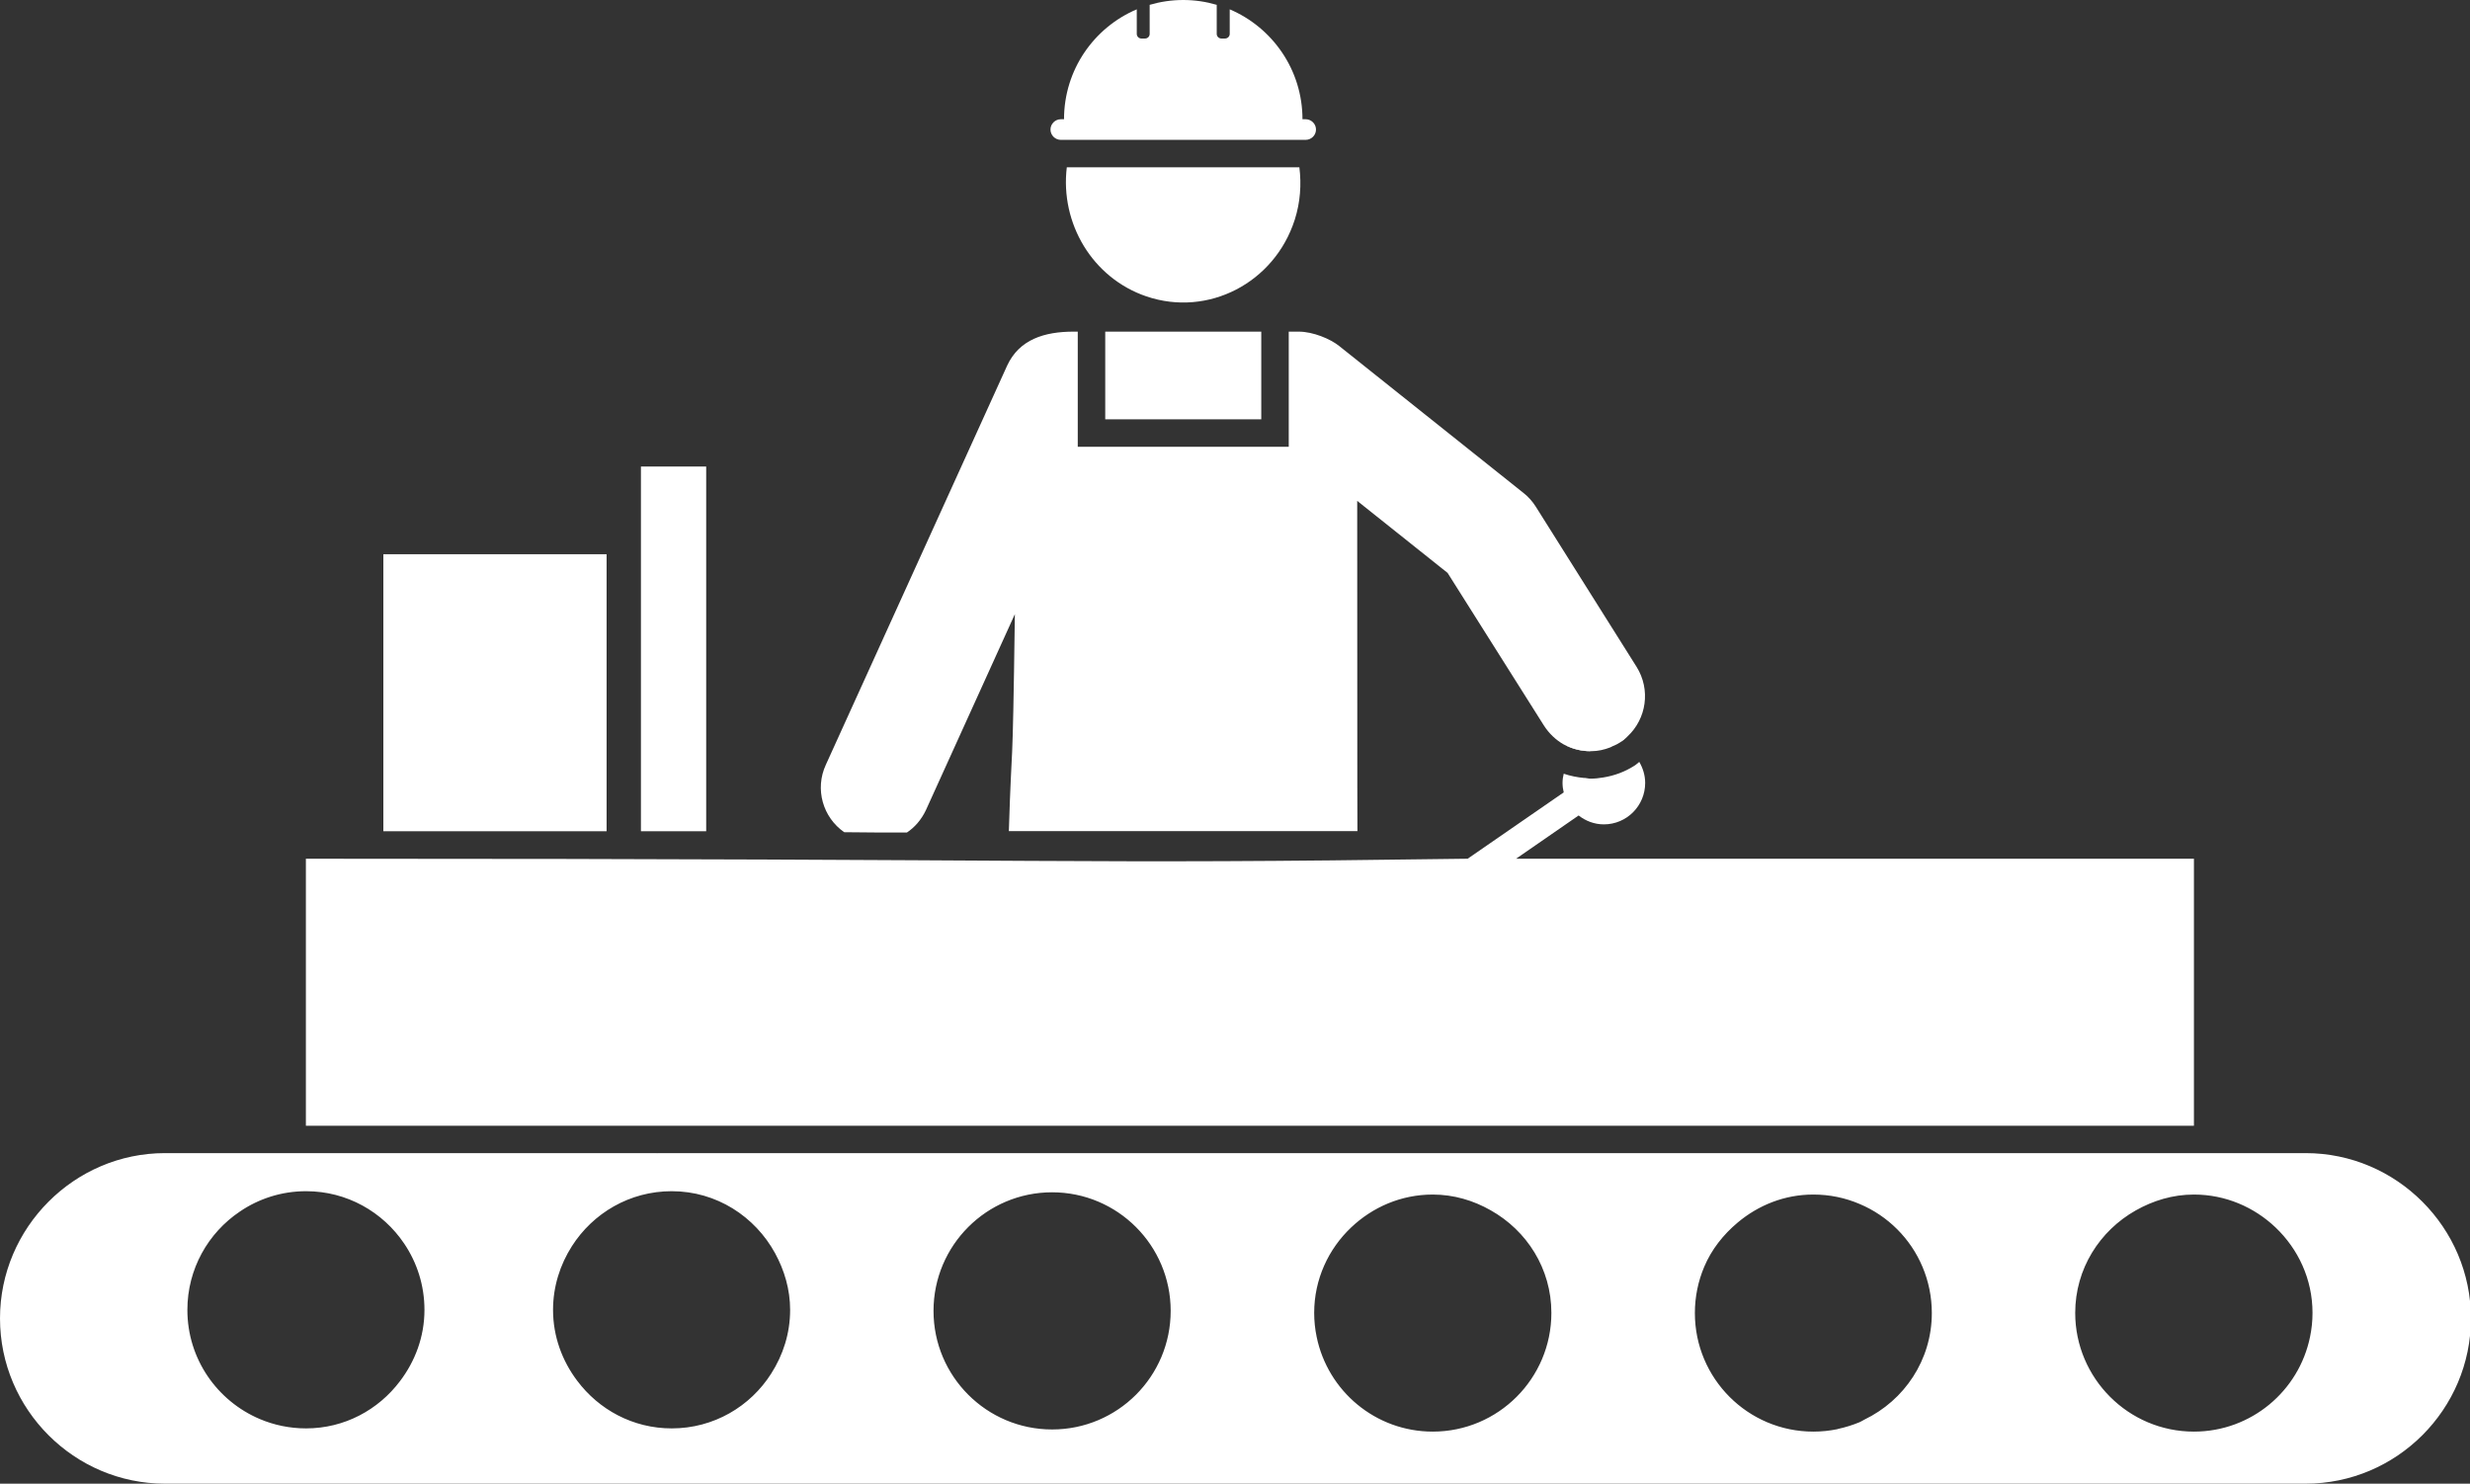
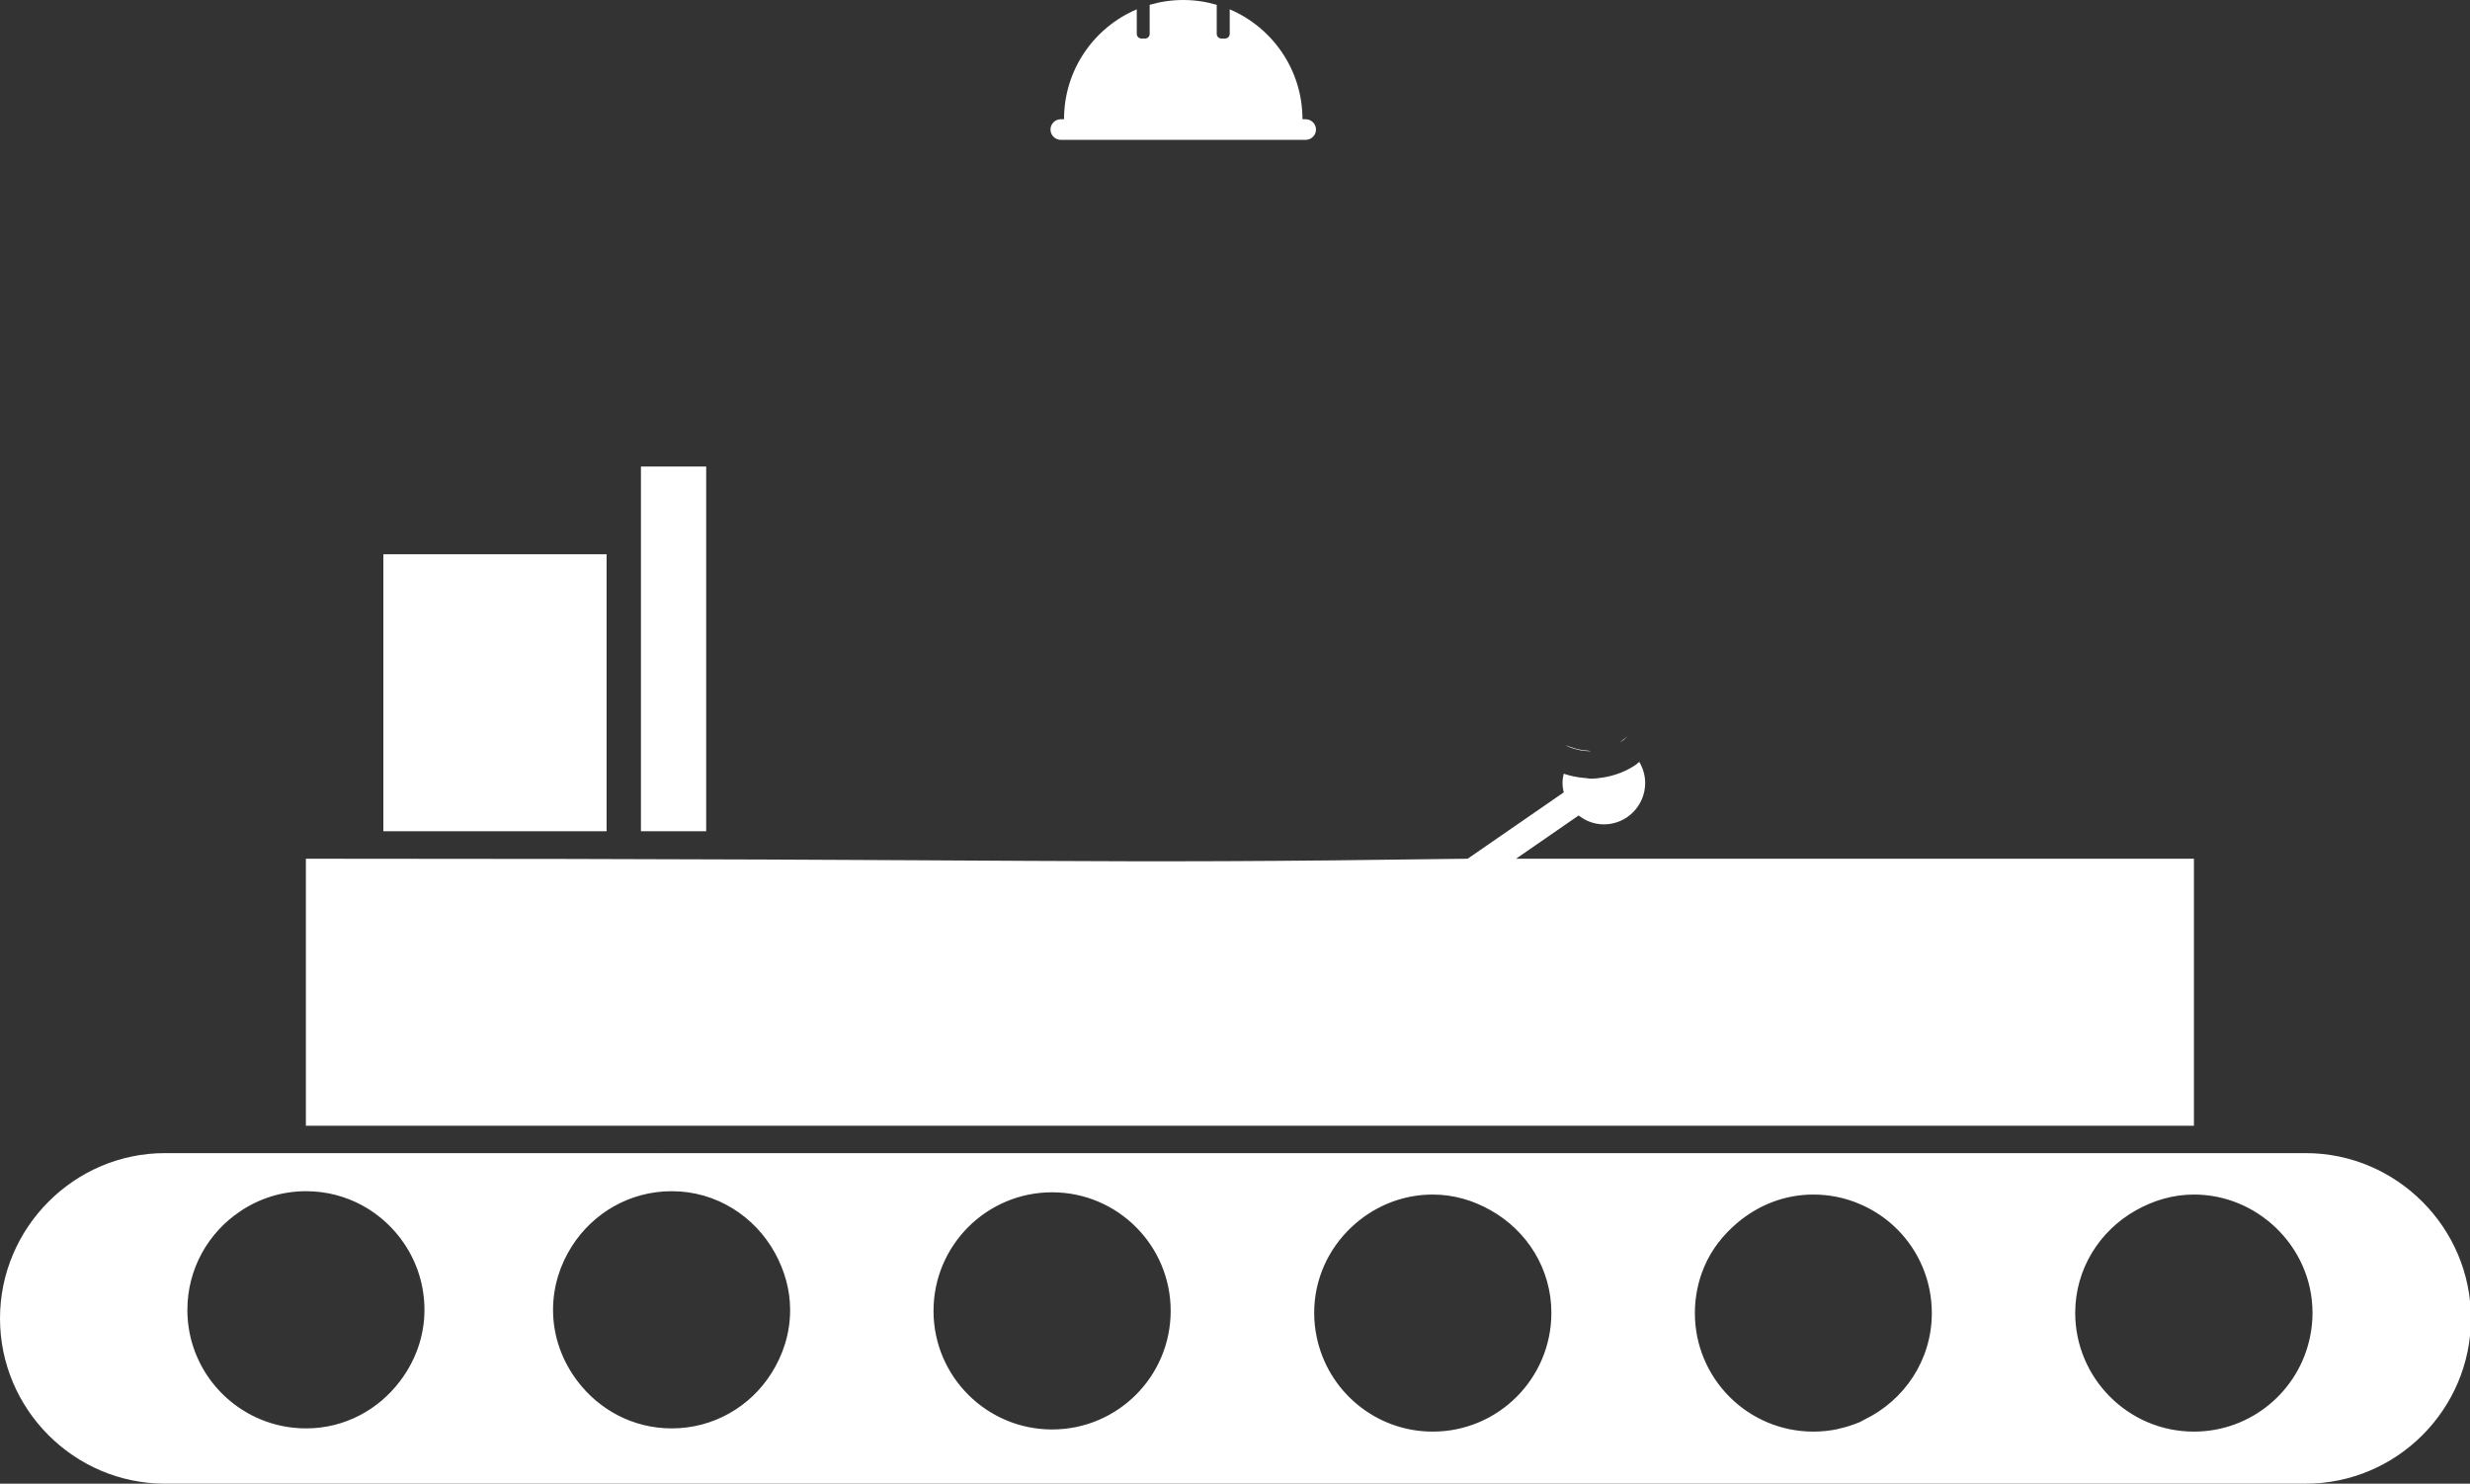
<svg xmlns="http://www.w3.org/2000/svg" fill="#ffffff" height="54" preserveAspectRatio="xMidYMid meet" version="1" viewBox="0.0 0.0 89.9 54.0" width="89.9" zoomAndPan="magnify">
  <rect x="0.0" y="0.0" width="89.9" height="54.0" fill="#333333" stroke="none" />
  <defs>
    <clipPath id="a">
      <path d="M 0 41 L 89.93 41 L 89.93 54 L 0 54 Z M 0 41" />
    </clipPath>
  </defs>
  <g>
    <g clip-path="url(#a)" id="change1_1">
      <path d="M 84.078 48.656 C 83.676 50.625 81.938 52.105 79.852 52.105 C 78.66 52.105 77.582 51.621 76.801 50.84 C 76.02 50.059 75.531 48.977 75.531 47.785 C 75.531 46.176 76.426 44.793 77.734 44.055 C 78.363 43.699 79.078 43.477 79.852 43.477 C 81.004 43.477 82.047 43.938 82.82 44.672 C 83.645 45.457 84.168 46.555 84.168 47.785 C 84.168 48.082 84.137 48.375 84.078 48.656 Z M 67.859 51.668 C 67.801 51.695 67.746 51.738 67.684 51.762 C 67.43 51.867 67.168 51.949 66.895 52.008 C 66.887 52.008 66.883 52.012 66.875 52.016 C 66.594 52.074 66.301 52.105 66 52.105 C 63.617 52.105 61.688 50.172 61.688 47.789 C 61.688 47.195 61.809 46.625 62.027 46.109 C 62.293 45.477 62.723 44.934 63.246 44.496 C 63.996 43.867 64.945 43.477 66 43.477 C 66.598 43.477 67.164 43.598 67.684 43.82 C 68.715 44.254 69.539 45.078 69.973 46.109 C 70.191 46.625 70.312 47.195 70.312 47.789 C 70.312 49.504 69.309 50.969 67.859 51.668 Z M 55.199 50.84 C 54.418 51.621 53.34 52.105 52.148 52.105 C 50.062 52.105 48.324 50.625 47.922 48.656 C 47.863 48.375 47.832 48.082 47.832 47.785 C 47.832 46.559 48.352 45.457 49.176 44.676 C 49.953 43.938 50.992 43.477 52.148 43.477 C 52.918 43.477 53.633 43.695 54.258 44.051 C 55.57 44.789 56.465 46.172 56.465 47.785 C 56.465 48.977 55.98 50.059 55.199 50.84 Z M 42.27 49.391 C 41.832 50.426 41.008 51.25 39.973 51.688 C 39.457 51.906 38.891 52.027 38.293 52.027 C 35.91 52.027 33.977 50.094 33.977 47.711 C 33.977 45.328 35.91 43.395 38.293 43.395 C 40.676 43.395 42.609 45.328 42.609 47.711 C 42.609 48.305 42.488 48.875 42.27 49.391 Z M 28.07 49.992 C 27.309 51.191 25.977 51.988 24.449 51.988 C 23.031 51.988 21.793 51.301 21.008 50.254 C 20.465 49.535 20.129 48.645 20.129 47.676 C 20.129 46.82 20.387 46.027 20.816 45.355 C 21.582 44.156 22.914 43.355 24.449 43.355 C 26.082 43.355 27.48 44.277 28.211 45.613 C 28.547 46.23 28.758 46.926 28.758 47.676 C 28.758 48.531 28.5 49.32 28.07 49.992 Z M 14.555 50.273 C 13.77 51.312 12.539 51.988 11.141 51.988 C 10.543 51.988 9.973 51.867 9.457 51.648 C 7.906 50.992 6.82 49.461 6.82 47.676 C 6.82 46.184 7.578 44.871 8.727 44.098 C 9.414 43.629 10.246 43.355 11.141 43.355 C 12.629 43.355 13.938 44.113 14.711 45.262 C 15.176 45.949 15.449 46.781 15.449 47.676 C 15.449 48.656 15.105 49.551 14.555 50.273 Z M 83.918 41.969 L 23.918 41.969 L 23.918 41.977 L 23.906 41.98 C 23.91 41.973 23.914 41.973 23.918 41.969 L 6.004 41.969 C 2.703 41.969 0 44.684 0 47.984 C 0 51.297 2.703 54 6.004 54 L 83.918 54 C 87.23 54 89.934 51.297 89.934 47.984 C 89.934 44.684 87.23 41.969 83.918 41.969" fill="inherit" />
    </g>
    <g id="change1_2">
      <path d="M 22.078 20.172 L 13.953 20.172 L 13.953 30.254 L 22.078 30.254 L 22.078 20.172" fill="inherit" />
    </g>
    <g id="change1_3">
      <path d="M 25.703 16.98 L 23.328 16.98 L 23.328 30.254 L 25.703 30.254 L 25.703 16.98" fill="inherit" />
    </g>
    <g id="change1_4">
      <path d="M 57.797 27.32 L 57.918 27.34 L 57.879 27.34 C 57.559 27.34 57.246 27.262 56.969 27.121 L 57.238 27.211 C 57.367 27.262 57.508 27.289 57.656 27.309 L 57.797 27.32" fill="inherit" />
    </g>
    <g id="change1_5">
      <path d="M 59.238 26.801 C 59.148 26.891 59.059 26.961 58.949 27.031 L 59.066 26.93 L 59.238 26.801" fill="inherit" />
    </g>
    <g id="change1_6">
      <path d="M 79.852 31.254 L 55.18 31.254 L 57.457 29.68 C 57.711 29.879 58.027 30.004 58.375 30.004 C 59.207 30.004 59.879 29.328 59.879 28.496 C 59.879 28.219 59.797 27.957 59.664 27.73 C 59.602 27.777 59.547 27.836 59.477 27.875 C 59.133 28.094 58.75 28.234 58.352 28.297 C 58.199 28.324 58.039 28.34 57.883 28.34 C 57.812 28.34 57.746 28.316 57.676 28.312 L 57.668 28.316 C 57.41 28.293 57.156 28.242 56.914 28.16 C 56.887 28.27 56.871 28.383 56.871 28.496 C 56.871 28.613 56.887 28.727 56.914 28.84 L 53.418 31.254 C 38.422 31.465 40.031 31.254 11.133 31.254 L 11.133 40.973 L 79.852 40.973 L 79.852 31.254" fill="inherit" />
    </g>
    <g id="change1_7">
-       <path d="M 59.566 24.27 L 55.898 18.441 C 55.777 18.25 55.629 18.082 55.449 17.941 L 48.738 12.59 C 48.426 12.34 47.797 12.07 47.266 12.07 L 46.906 12.07 L 46.906 16.262 L 39.227 16.262 L 39.227 12.07 L 39.078 12.07 C 38.016 12.07 37.098 12.352 36.656 13.309 L 30.059 27.832 C 29.648 28.719 29.949 29.75 30.727 30.289 C 31.535 30.301 32.285 30.301 33.008 30.301 C 33.297 30.109 33.535 29.832 33.699 29.488 L 36.938 22.352 C 36.848 28.93 36.836 26.5 36.719 30.25 L 49.406 30.25 C 49.406 30.051 49.398 30.082 49.398 18.23 L 52.688 20.852 L 56.188 26.398 C 56.379 26.699 56.637 26.941 56.926 27.102 C 56.938 27.109 56.957 27.109 56.969 27.121 C 57.246 27.262 57.559 27.34 57.879 27.34 L 57.918 27.34 C 58.156 27.34 58.387 27.289 58.617 27.199 C 58.668 27.168 58.719 27.148 58.766 27.129 C 58.828 27.102 58.887 27.07 58.949 27.031 C 59.059 26.961 59.148 26.891 59.238 26.801 C 59.926 26.16 60.086 25.102 59.566 24.27 Z M 40.227 12.07 L 40.227 15.262 L 45.906 15.262 L 45.906 12.07 L 40.227 12.07" fill="inherit" />
-     </g>
+       </g>
    <g id="change1_8">
      <path d="M 38.609 5.09 L 47.523 5.09 C 47.727 5.09 47.898 4.922 47.898 4.715 C 47.898 4.508 47.727 4.34 47.523 4.34 L 47.406 4.34 C 47.406 2.543 46.312 1 44.758 0.34 L 44.758 1.234 C 44.758 1.328 44.68 1.402 44.586 1.402 L 44.457 1.402 C 44.363 1.402 44.285 1.328 44.285 1.234 L 44.285 0.176 C 43.898 0.062 43.492 0 43.066 0 C 42.641 0 42.234 0.062 41.844 0.176 L 41.844 1.234 C 41.844 1.328 41.77 1.402 41.676 1.402 L 41.543 1.402 C 41.453 1.402 41.375 1.328 41.375 1.234 L 41.375 0.34 C 39.816 1 38.727 2.543 38.727 4.34 L 38.609 4.34 C 38.406 4.34 38.234 4.508 38.234 4.715 C 38.234 4.922 38.406 5.09 38.609 5.09" fill="inherit" />
    </g>
    <g id="change1_9">
-       <path d="M 41.73 10.789 C 43.973 11.547 46.387 10.297 47.125 7.996 C 47.328 7.359 47.371 6.711 47.293 6.09 L 38.828 6.09 C 38.582 8.125 39.758 10.121 41.73 10.789" fill="inherit" />
-     </g>
+       </g>
  </g>
</svg>